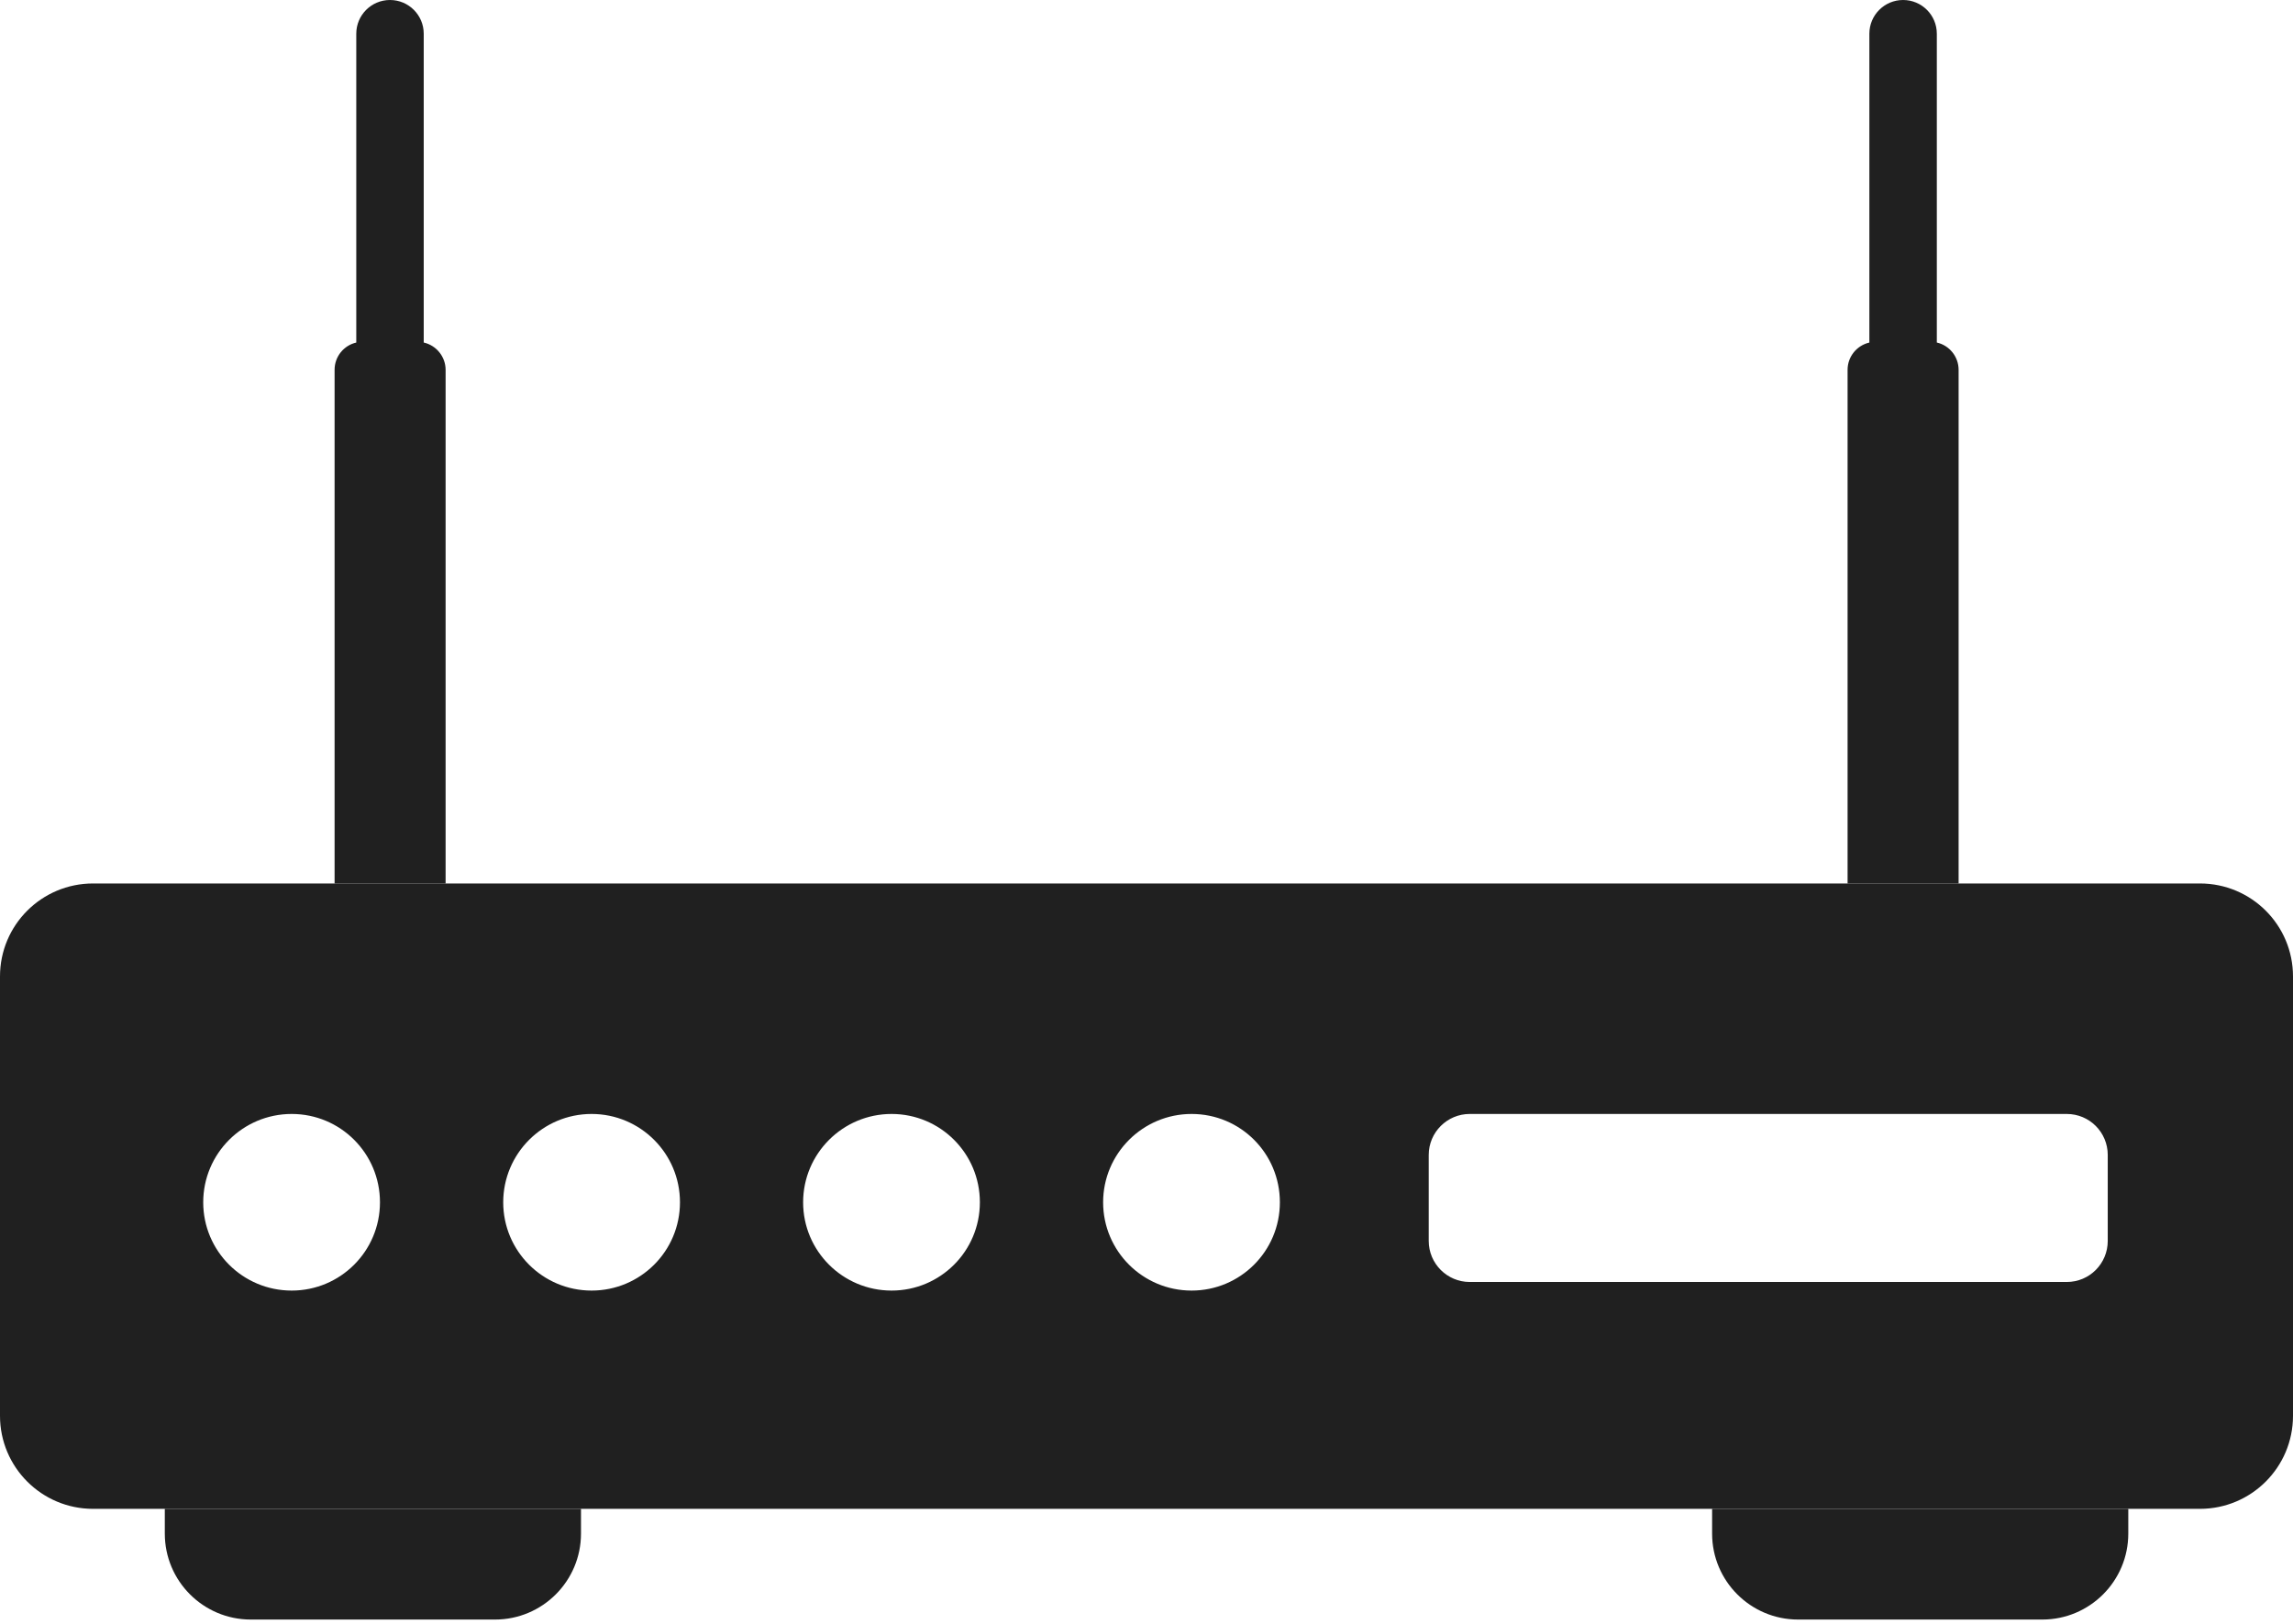
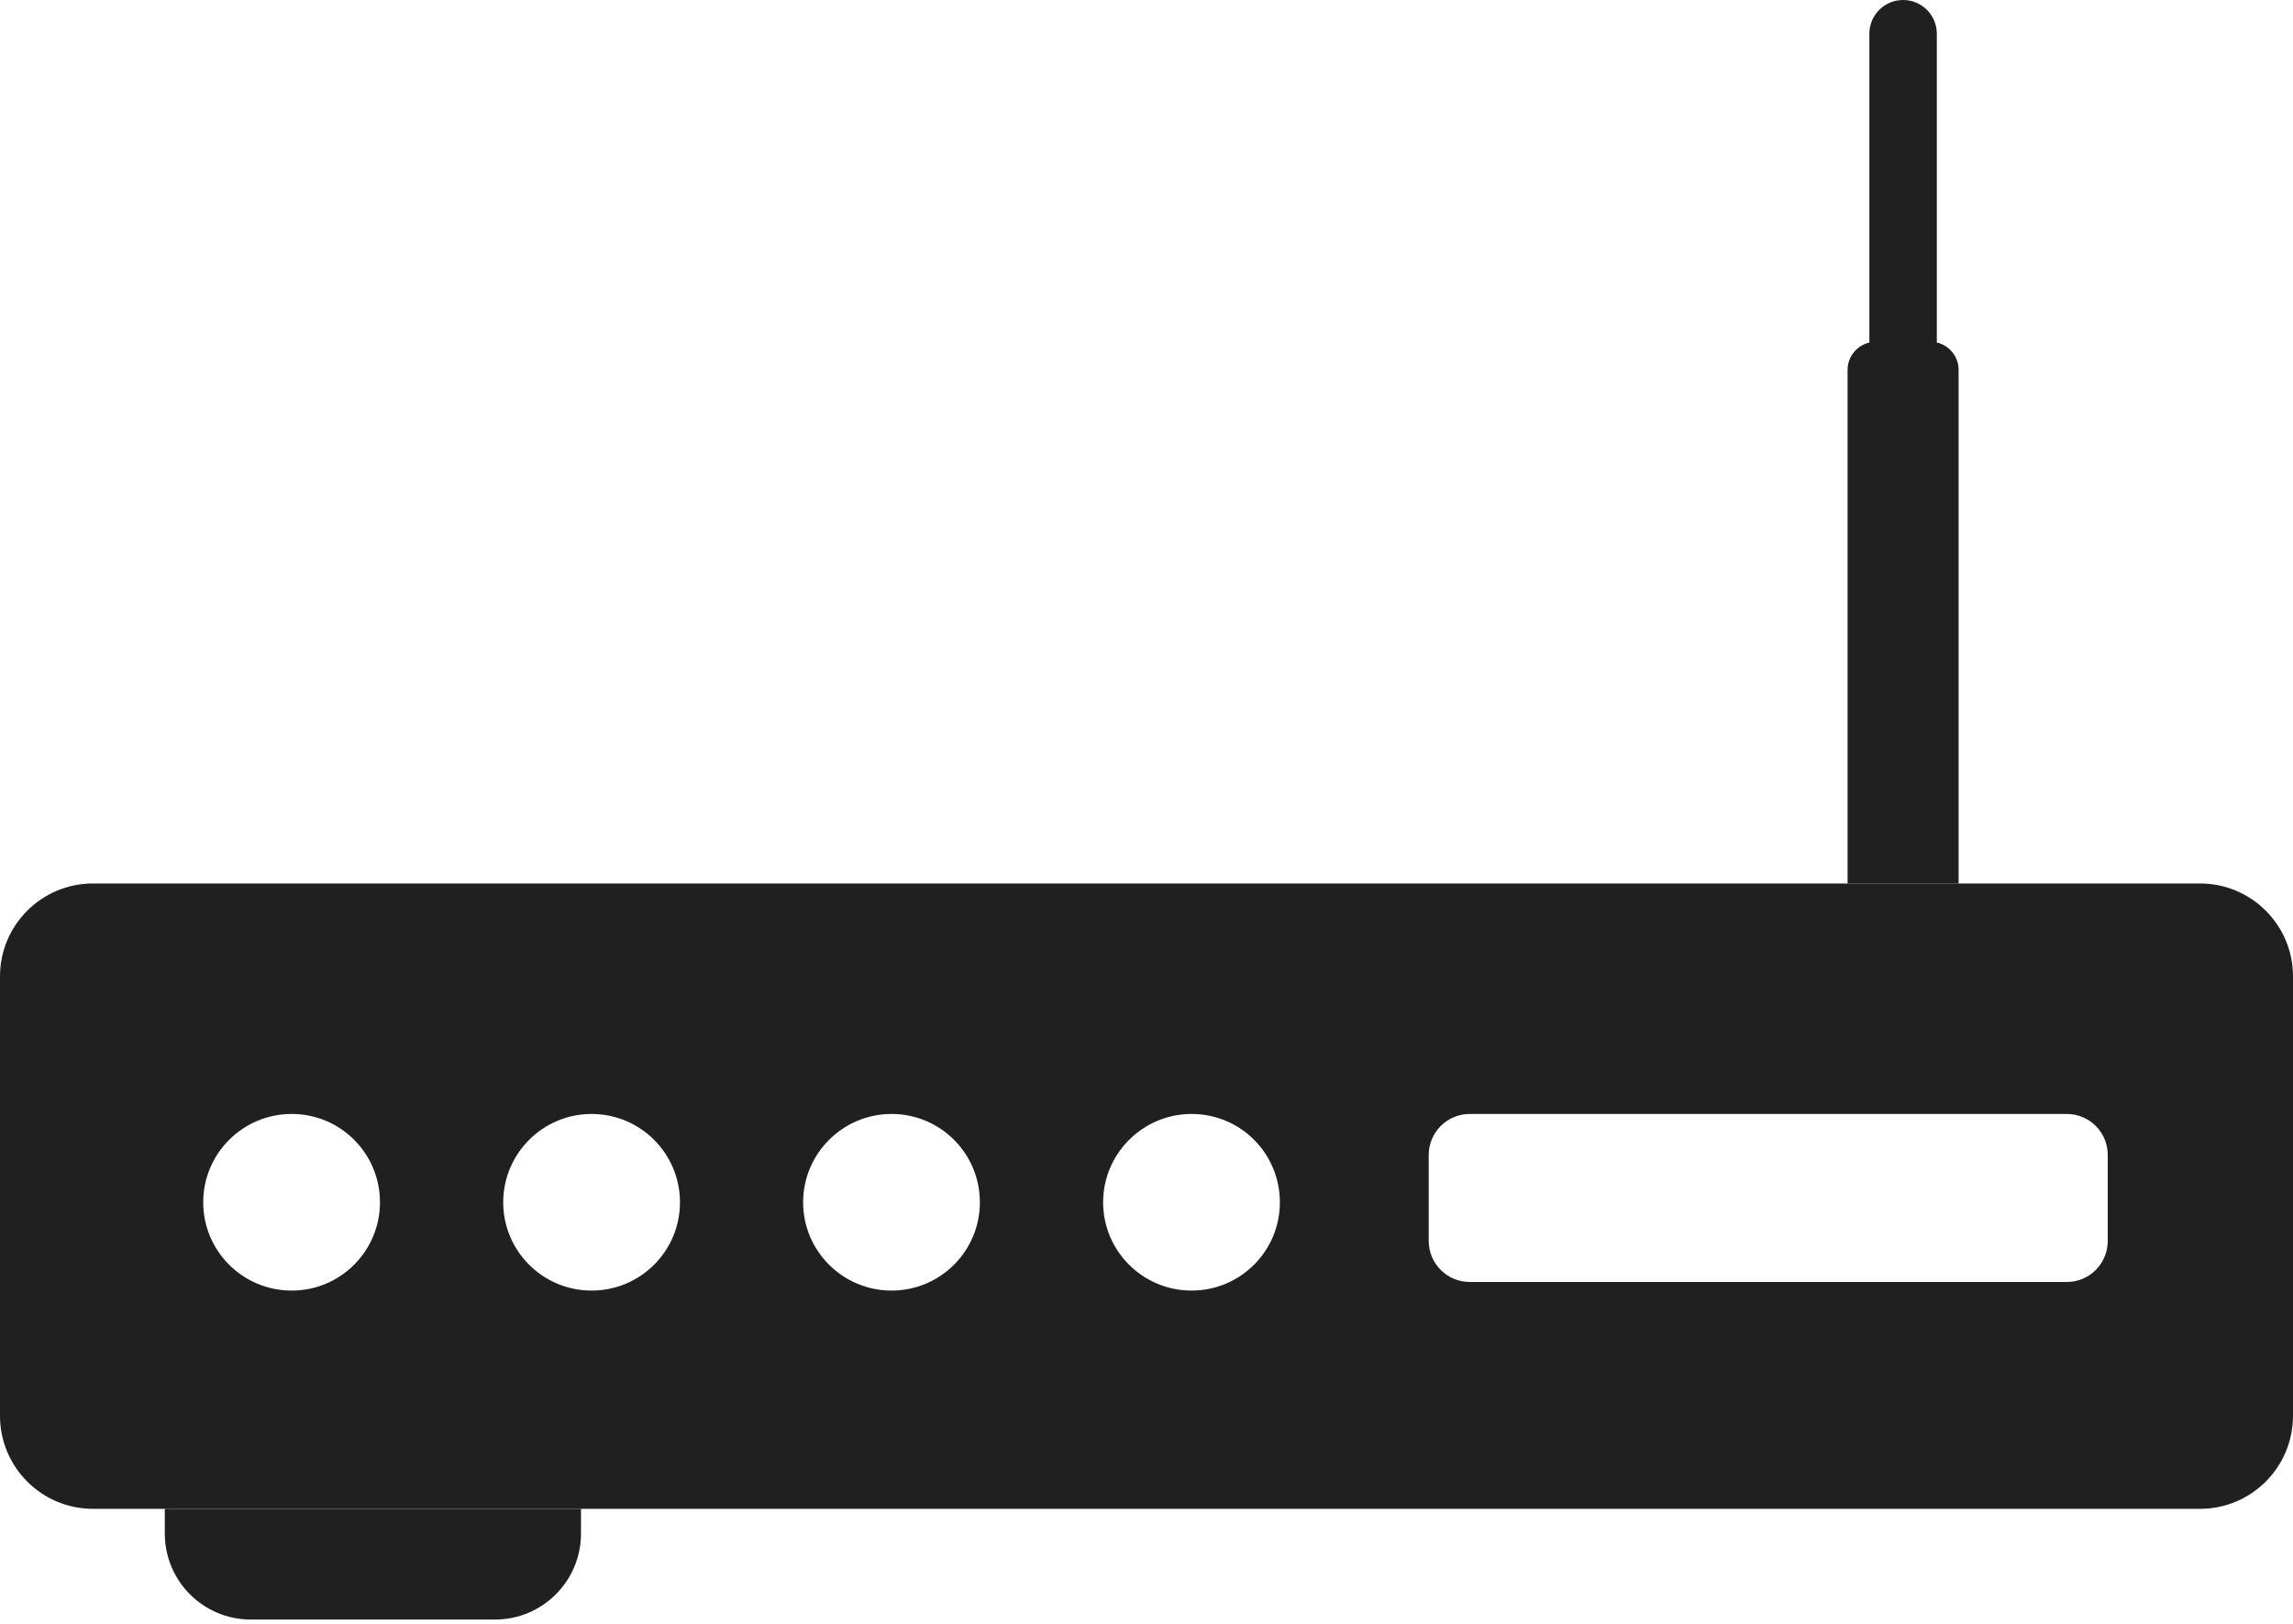
<svg xmlns="http://www.w3.org/2000/svg" width="24" height="17" viewBox="0 0 24 17" fill="none">
  <g clip-path="url(#clip0_804_2847)">
    <path d="M23.026 9.249H0.974C0.436 9.249 0 9.684 0 10.222V14.822C0 15.36 0.436 15.796 0.974 15.796H23.026C23.564 15.796 24 15.36 24 14.822V10.222C24 9.684 23.564 9.249 23.026 9.249ZM3.053 13.511C2.541 13.511 2.127 13.097 2.127 12.587C2.127 12.077 2.541 11.662 3.053 11.662C3.564 11.662 3.977 12.075 3.977 12.587C3.977 13.098 3.563 13.511 3.053 13.511ZM6.192 13.511C5.681 13.511 5.267 13.097 5.267 12.587C5.267 12.077 5.681 11.662 6.192 11.662C6.702 11.662 7.117 12.075 7.117 12.587C7.117 13.098 6.703 13.511 6.192 13.511ZM9.332 13.511C8.821 13.511 8.406 13.097 8.406 12.587C8.406 12.077 8.821 11.662 9.332 11.662C9.842 11.662 10.256 12.075 10.256 12.587C10.256 13.098 9.842 13.511 9.332 13.511ZM12.472 13.511C11.961 13.511 11.546 13.097 11.546 12.587C11.546 12.077 11.961 11.662 12.472 11.662C12.984 11.662 13.396 12.075 13.396 12.587C13.396 13.098 12.982 13.511 12.472 13.511ZM22.061 12.991C22.061 13.229 21.87 13.421 21.632 13.421H15.383C15.147 13.421 14.954 13.229 14.954 12.991V12.091C14.954 11.854 15.147 11.662 15.383 11.662H21.632C21.87 11.662 22.061 11.854 22.061 12.091V12.991Z" fill="#202020" />
    <path d="M20.272 3.586V0.353C20.272 0.158 20.114 0 19.919 0C19.724 0 19.566 0.158 19.566 0.353V3.586C19.436 3.616 19.338 3.732 19.338 3.872V9.25H20.5V3.872C20.5 3.733 20.403 3.616 20.273 3.586H20.272Z" fill="#202020" />
-     <path d="M4.435 3.586V0.353C4.435 0.158 4.277 0 4.082 0C3.887 0 3.729 0.158 3.729 0.353V3.586C3.599 3.616 3.502 3.732 3.502 3.872V9.25H4.664V3.872C4.664 3.733 4.566 3.616 4.436 3.586H4.435Z" fill="#202020" />
    <path d="M1.724 15.796H6.081V16.055C6.081 16.552 5.678 16.955 5.181 16.955H2.625C2.128 16.955 1.725 16.552 1.725 16.055V15.796H1.724Z" fill="#202020" />
-     <path d="M17.919 15.796H22.276V16.055C22.276 16.552 21.873 16.955 21.376 16.955H18.82C18.323 16.955 17.92 16.552 17.92 16.055V15.796H17.919Z" fill="#202020" />
  </g>
  <defs>
    <clipPath id="clip0_804_2847">
      <rect width="24" height="16.956" fill="white" />
    </clipPath>
  </defs>
</svg>